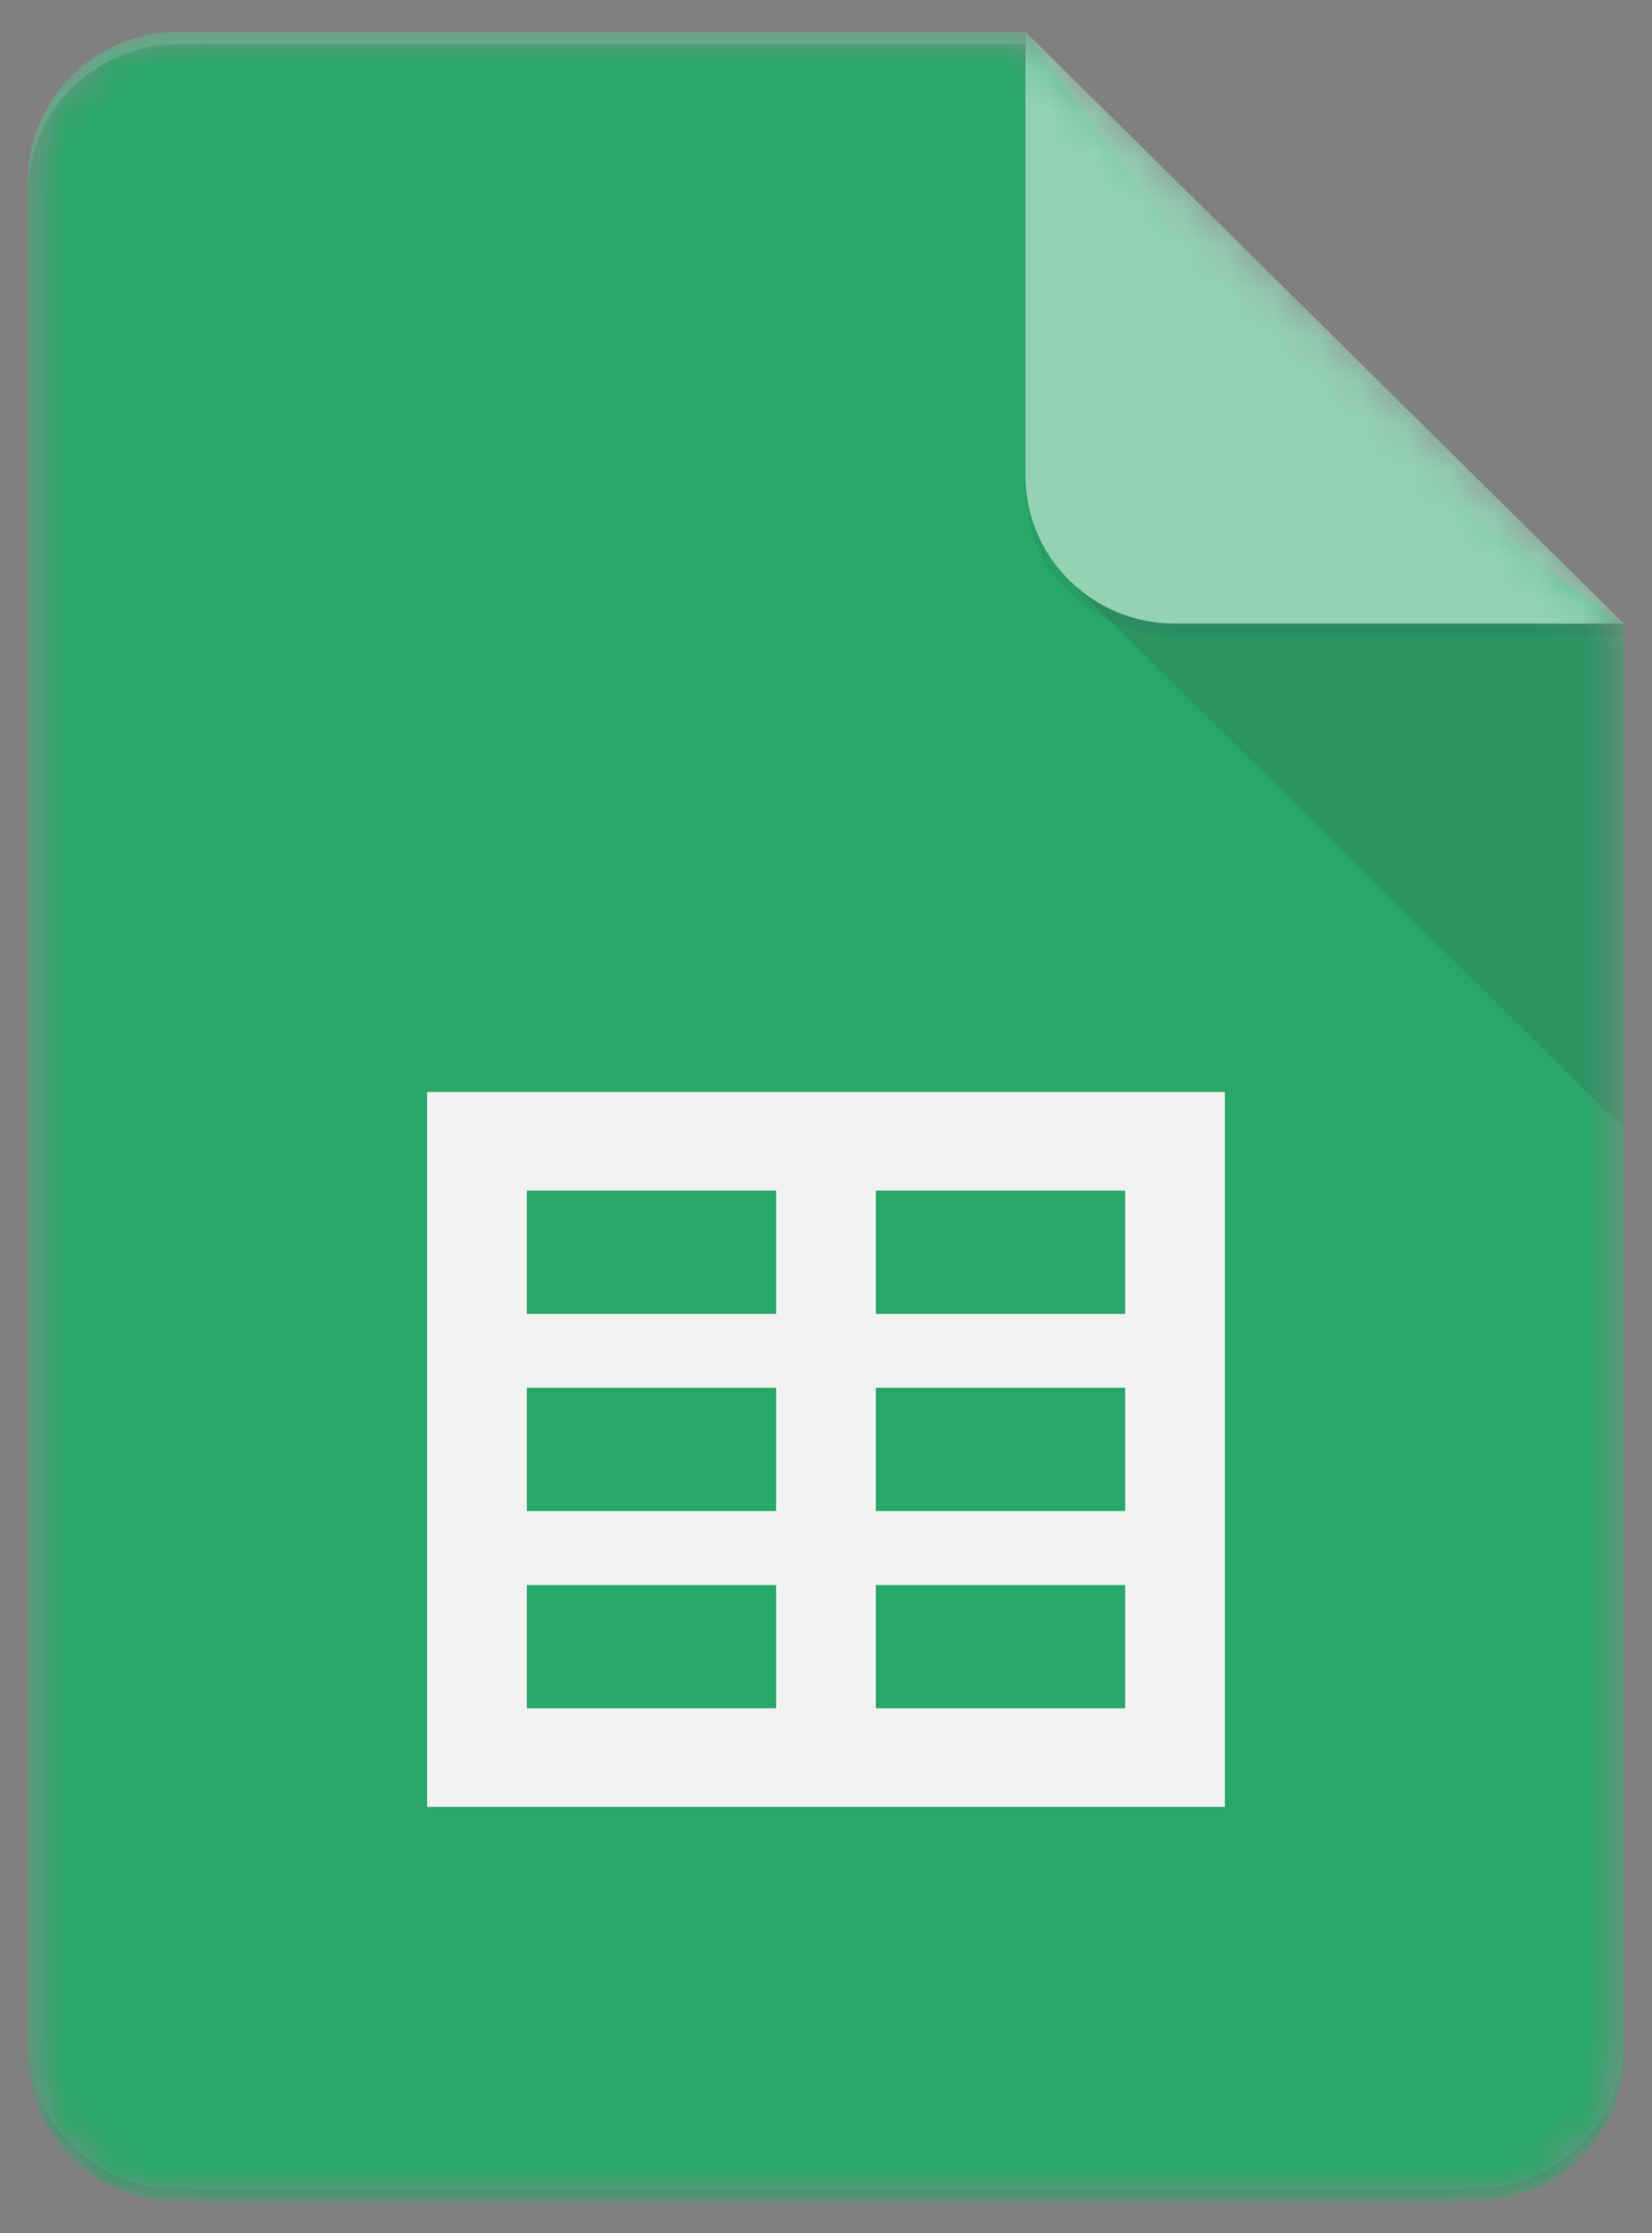
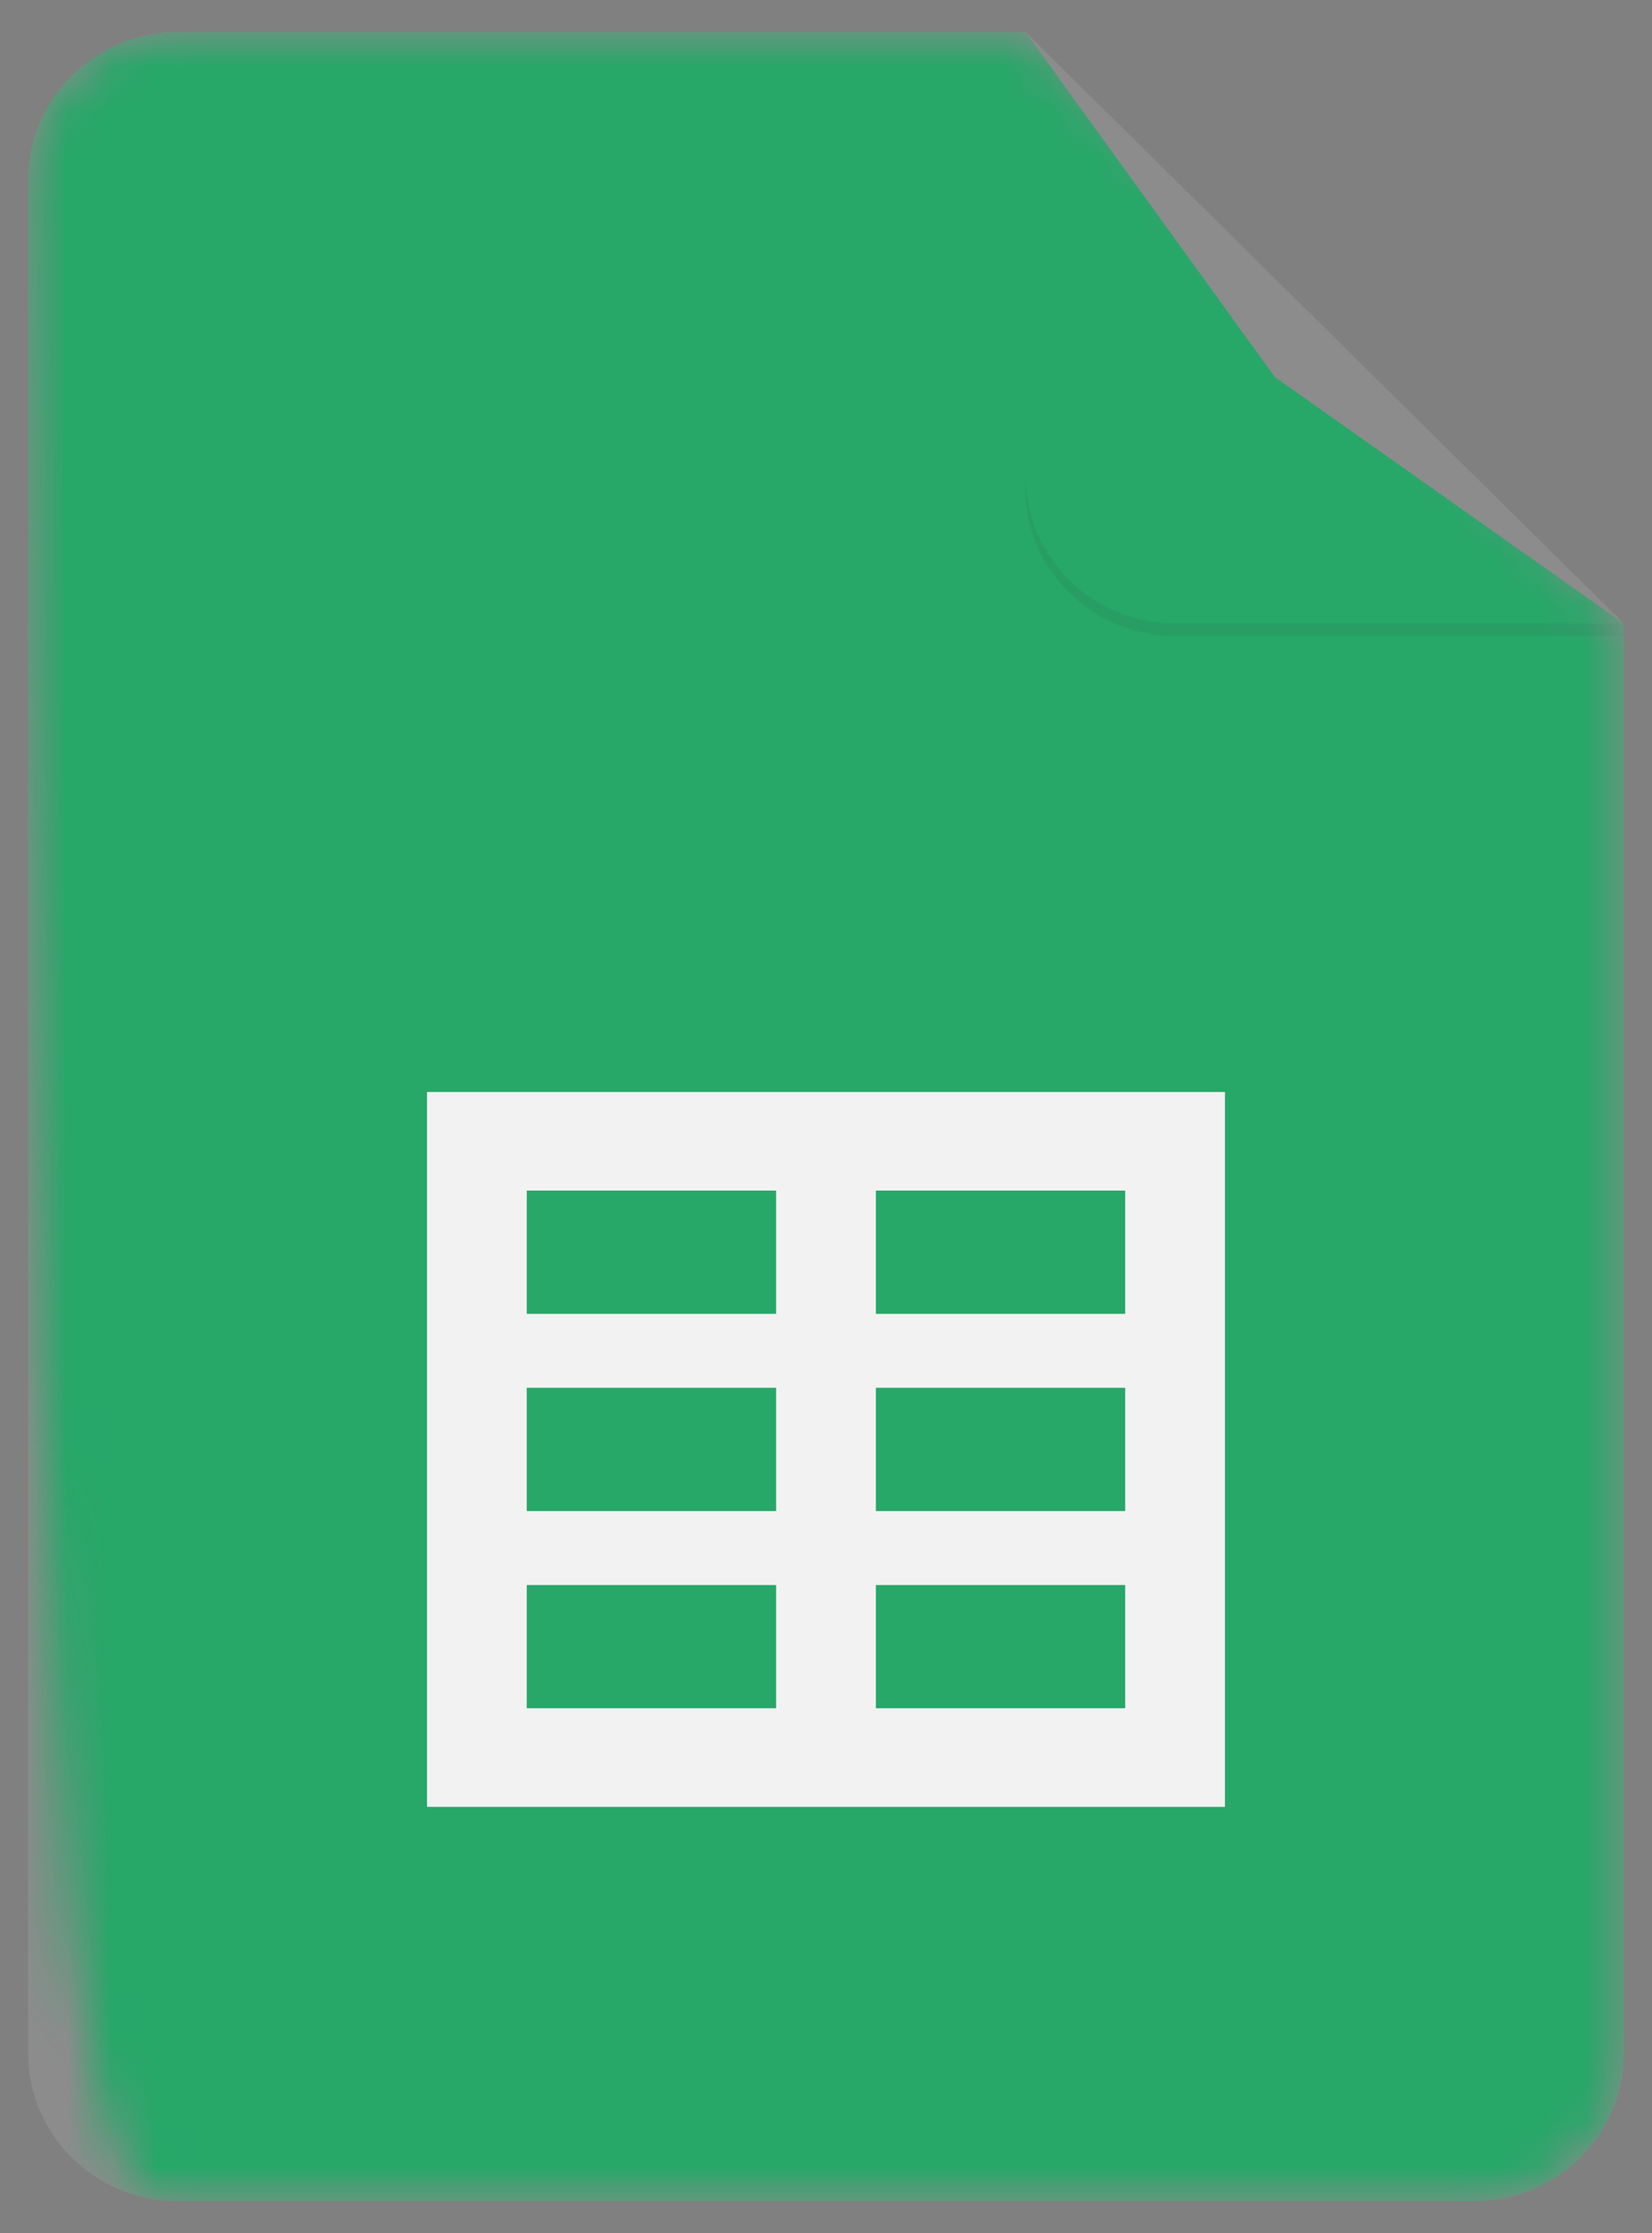
<svg xmlns="http://www.w3.org/2000/svg" width="37" height="50" viewBox="0 0 37 50" fill="none">
  <rect x="0" y="0" width="37" height="50" fill="#808080" stroke="none" />
  <g id="Google_Sheets_logo_(2014-2020) 1" clip-path="url(#clip0_15238_8193)">
    <g id="Page-1">
      <g id="Consumer-Apps-Sheets-Large-VD-R8-">
        <g id="Hero">
          <g id="Personal">
            <g id="Sheets-icon">
              <g id="Group">
                <g id="Clipped">
                  <g id="Mask group">
                    <mask id="mask0_15238_8193" style="mask-type:luminance" maskUnits="userSpaceOnUse" x="0" y="0" width="37" height="50">
                      <g id="Group_2">
-                         <path id="Vector" d="M22.967 0.715H3.98C2.137 0.715 0.629 2.206 0.629 4.027V45.973C0.629 47.795 2.137 49.285 3.98 49.285H33.02C34.863 49.285 36.37 47.795 36.37 45.973V13.962L22.967 0.715Z" fill="white" />
+                         <path id="Vector" d="M22.967 0.715H3.98C2.137 0.715 0.629 2.206 0.629 4.027C0.629 47.795 2.137 49.285 3.98 49.285H33.02C34.863 49.285 36.37 47.795 36.37 45.973V13.962L22.967 0.715Z" fill="white" />
                      </g>
                    </mask>
                    <g mask="url(#mask0_15238_8193)">
                      <path id="Path" d="M22.967 0.715H3.98C2.137 0.715 0.629 2.206 0.629 4.027V45.973C0.629 47.795 2.137 49.285 3.98 49.285H33.02C34.863 49.285 36.37 47.795 36.37 45.973V13.962L28.552 8.442L22.967 0.715Z" fill="#0F9D58" />
                    </g>
                  </g>
                </g>
                <g id="Clipped_2">
                  <g id="Mask group_2">
                    <mask id="mask1_15238_8193" style="mask-type:luminance" maskUnits="userSpaceOnUse" x="0" y="0" width="37" height="50">
                      <g id="Group_3">
                        <path id="Vector_2" d="M22.967 0.715H3.98C2.137 0.715 0.629 2.206 0.629 4.027V45.973C0.629 47.795 2.137 49.285 3.98 49.285H33.02C34.863 49.285 36.37 47.795 36.37 45.973V13.962L22.967 0.715Z" fill="white" />
                      </g>
                    </mask>
                    <g mask="url(#mask1_15238_8193)">
                      <path id="Shape" d="M9.564 24.448V40.454H27.435V24.448H9.564ZM17.383 38.246H11.798V35.487H17.383V38.246ZM17.383 33.831H11.798V31.071H17.383V33.831ZM17.383 29.416H11.798V26.656H17.383V29.416ZM25.201 38.246H19.617V35.487H25.201V38.246ZM25.201 33.831H19.617V31.071H25.201V33.831ZM25.201 29.416H19.617V26.656H25.201V29.416Z" fill="#F1F1F1" />
                    </g>
                  </g>
                </g>
                <g id="Clipped_3">
                  <g id="Mask group_3">
                    <mask id="mask2_15238_8193" style="mask-type:luminance" maskUnits="userSpaceOnUse" x="0" y="0" width="37" height="50">
                      <g id="Group_4">
-                         <path id="Vector_3" d="M22.967 0.715H3.98C2.137 0.715 0.629 2.206 0.629 4.027V45.973C0.629 47.795 2.137 49.285 3.98 49.285H33.02C34.863 49.285 36.37 47.795 36.37 45.973V13.962L22.967 0.715Z" fill="white" />
-                       </g>
+                         </g>
                    </mask>
                    <g mask="url(#mask2_15238_8193)">
                      <path id="Path_2" d="M23.947 12.993L36.37 25.268V13.962L23.947 12.993Z" fill="url(#paint0_linear_15238_8193)" />
                    </g>
                  </g>
                </g>
                <g id="Clipped_4">
                  <g id="Mask group_4">
                    <mask id="mask3_15238_8193" style="mask-type:luminance" maskUnits="userSpaceOnUse" x="0" y="0" width="37" height="50">
                      <g id="Group_5">
                        <path id="Vector_4" d="M22.967 0.715H3.98C2.137 0.715 0.629 2.206 0.629 4.027V45.973C0.629 47.795 2.137 49.285 3.98 49.285H33.02C34.863 49.285 36.37 47.795 36.37 45.973V13.962L22.967 0.715Z" fill="white" />
                      </g>
                    </mask>
                    <g mask="url(#mask3_15238_8193)">
                      <g id="Group_6">
                        <g id="Group_7">
-                           <path id="Path_3" d="M22.967 0.715V10.65C22.967 12.48 24.466 13.962 26.318 13.962H36.37L22.967 0.715Z" fill="#87CEAC" />
-                         </g>
+                           </g>
                      </g>
                    </g>
                  </g>
                </g>
                <g id="Clipped_5">
                  <g id="Mask group_5">
                    <mask id="mask4_15238_8193" style="mask-type:luminance" maskUnits="userSpaceOnUse" x="0" y="0" width="37" height="50">
                      <g id="Group_8">
-                         <path id="Vector_5" d="M22.967 0.715H3.98C2.137 0.715 0.629 2.206 0.629 4.027V45.973C0.629 47.795 2.137 49.285 3.98 49.285H33.02C34.863 49.285 36.37 47.795 36.37 45.973V13.962L22.967 0.715Z" fill="white" />
-                       </g>
+                         </g>
                    </mask>
                    <g mask="url(#mask4_15238_8193)">
-                       <path id="Path_4" d="M3.98 0.715C2.137 0.715 0.629 2.206 0.629 4.027V4.303C0.629 2.482 2.137 0.991 3.98 0.991H22.967V0.715H3.98Z" fill="white" fill-opacity="0.2" />
-                     </g>
+                       </g>
                  </g>
                </g>
                <g id="Clipped_6">
                  <g id="Mask group_6">
                    <mask id="mask5_15238_8193" style="mask-type:luminance" maskUnits="userSpaceOnUse" x="0" y="0" width="37" height="50">
                      <g id="Group_9">
                        <path id="Vector_6" d="M22.967 0.715H3.98C2.137 0.715 0.629 2.206 0.629 4.027V45.973C0.629 47.795 2.137 49.285 3.98 49.285H33.02C34.863 49.285 36.37 47.795 36.37 45.973V13.962L22.967 0.715Z" fill="white" />
                      </g>
                    </mask>
                    <g mask="url(#mask5_15238_8193)">
-                       <path id="Path_5" d="M33.02 49.009H3.98C2.137 49.009 0.629 47.519 0.629 45.697V45.973C0.629 47.795 2.137 49.285 3.98 49.285H33.02C34.863 49.285 36.37 47.795 36.37 45.973V45.697C36.37 47.519 34.863 49.009 33.02 49.009Z" fill="#263238" fill-opacity="0.2" />
-                     </g>
+                       </g>
                  </g>
                </g>
                <g id="Clipped_7">
                  <g id="Mask group_7">
                    <mask id="mask6_15238_8193" style="mask-type:luminance" maskUnits="userSpaceOnUse" x="0" y="0" width="37" height="50">
                      <g id="Group_10">
                        <path id="Vector_7" d="M22.967 0.715H3.98C2.137 0.715 0.629 2.206 0.629 4.027V45.973C0.629 47.795 2.137 49.285 3.98 49.285H33.02C34.863 49.285 36.37 47.795 36.37 45.973V13.962L22.967 0.715Z" fill="white" />
                      </g>
                    </mask>
                    <g mask="url(#mask6_15238_8193)">
                      <path id="Path_6" d="M26.318 13.961C24.466 13.961 22.967 12.479 22.967 10.65V10.926C22.967 12.755 24.466 14.237 26.318 14.237H36.37V13.961H26.318Z" fill="#263238" fill-opacity="0.1" />
                    </g>
                  </g>
                </g>
              </g>
              <path id="Path_7" d="M22.967 0.715H3.98C2.137 0.715 0.629 2.206 0.629 4.027V45.973C0.629 47.795 2.137 49.285 3.98 49.285H33.02C34.863 49.285 36.37 47.795 36.37 45.973V13.962L22.967 0.715Z" fill="url(#paint1_radial_15238_8193)" />
            </g>
          </g>
        </g>
      </g>
    </g>
  </g>
  <defs>
    <linearGradient id="paint0_linear_15238_8193" x1="645.162" y1="118.387" x2="645.162" y2="1240.65" gradientUnits="userSpaceOnUse">
      <stop stop-color="#263238" stop-opacity="0.2" />
      <stop offset="1" stop-color="#263238" stop-opacity="0.02" />
    </linearGradient>
    <radialGradient id="paint1_radial_15238_8193" cx="0" cy="0" r="1" gradientUnits="userSpaceOnUse" gradientTransform="translate(113.86 96.71) scale(5763.26 5695.85)">
      <stop stop-color="white" stop-opacity="0.1" />
      <stop offset="1" stop-color="white" stop-opacity="0" />
    </radialGradient>
    <clipPath id="clip0_15238_8193">
      <rect width="37" height="50" fill="white" />
    </clipPath>
  </defs>
</svg>